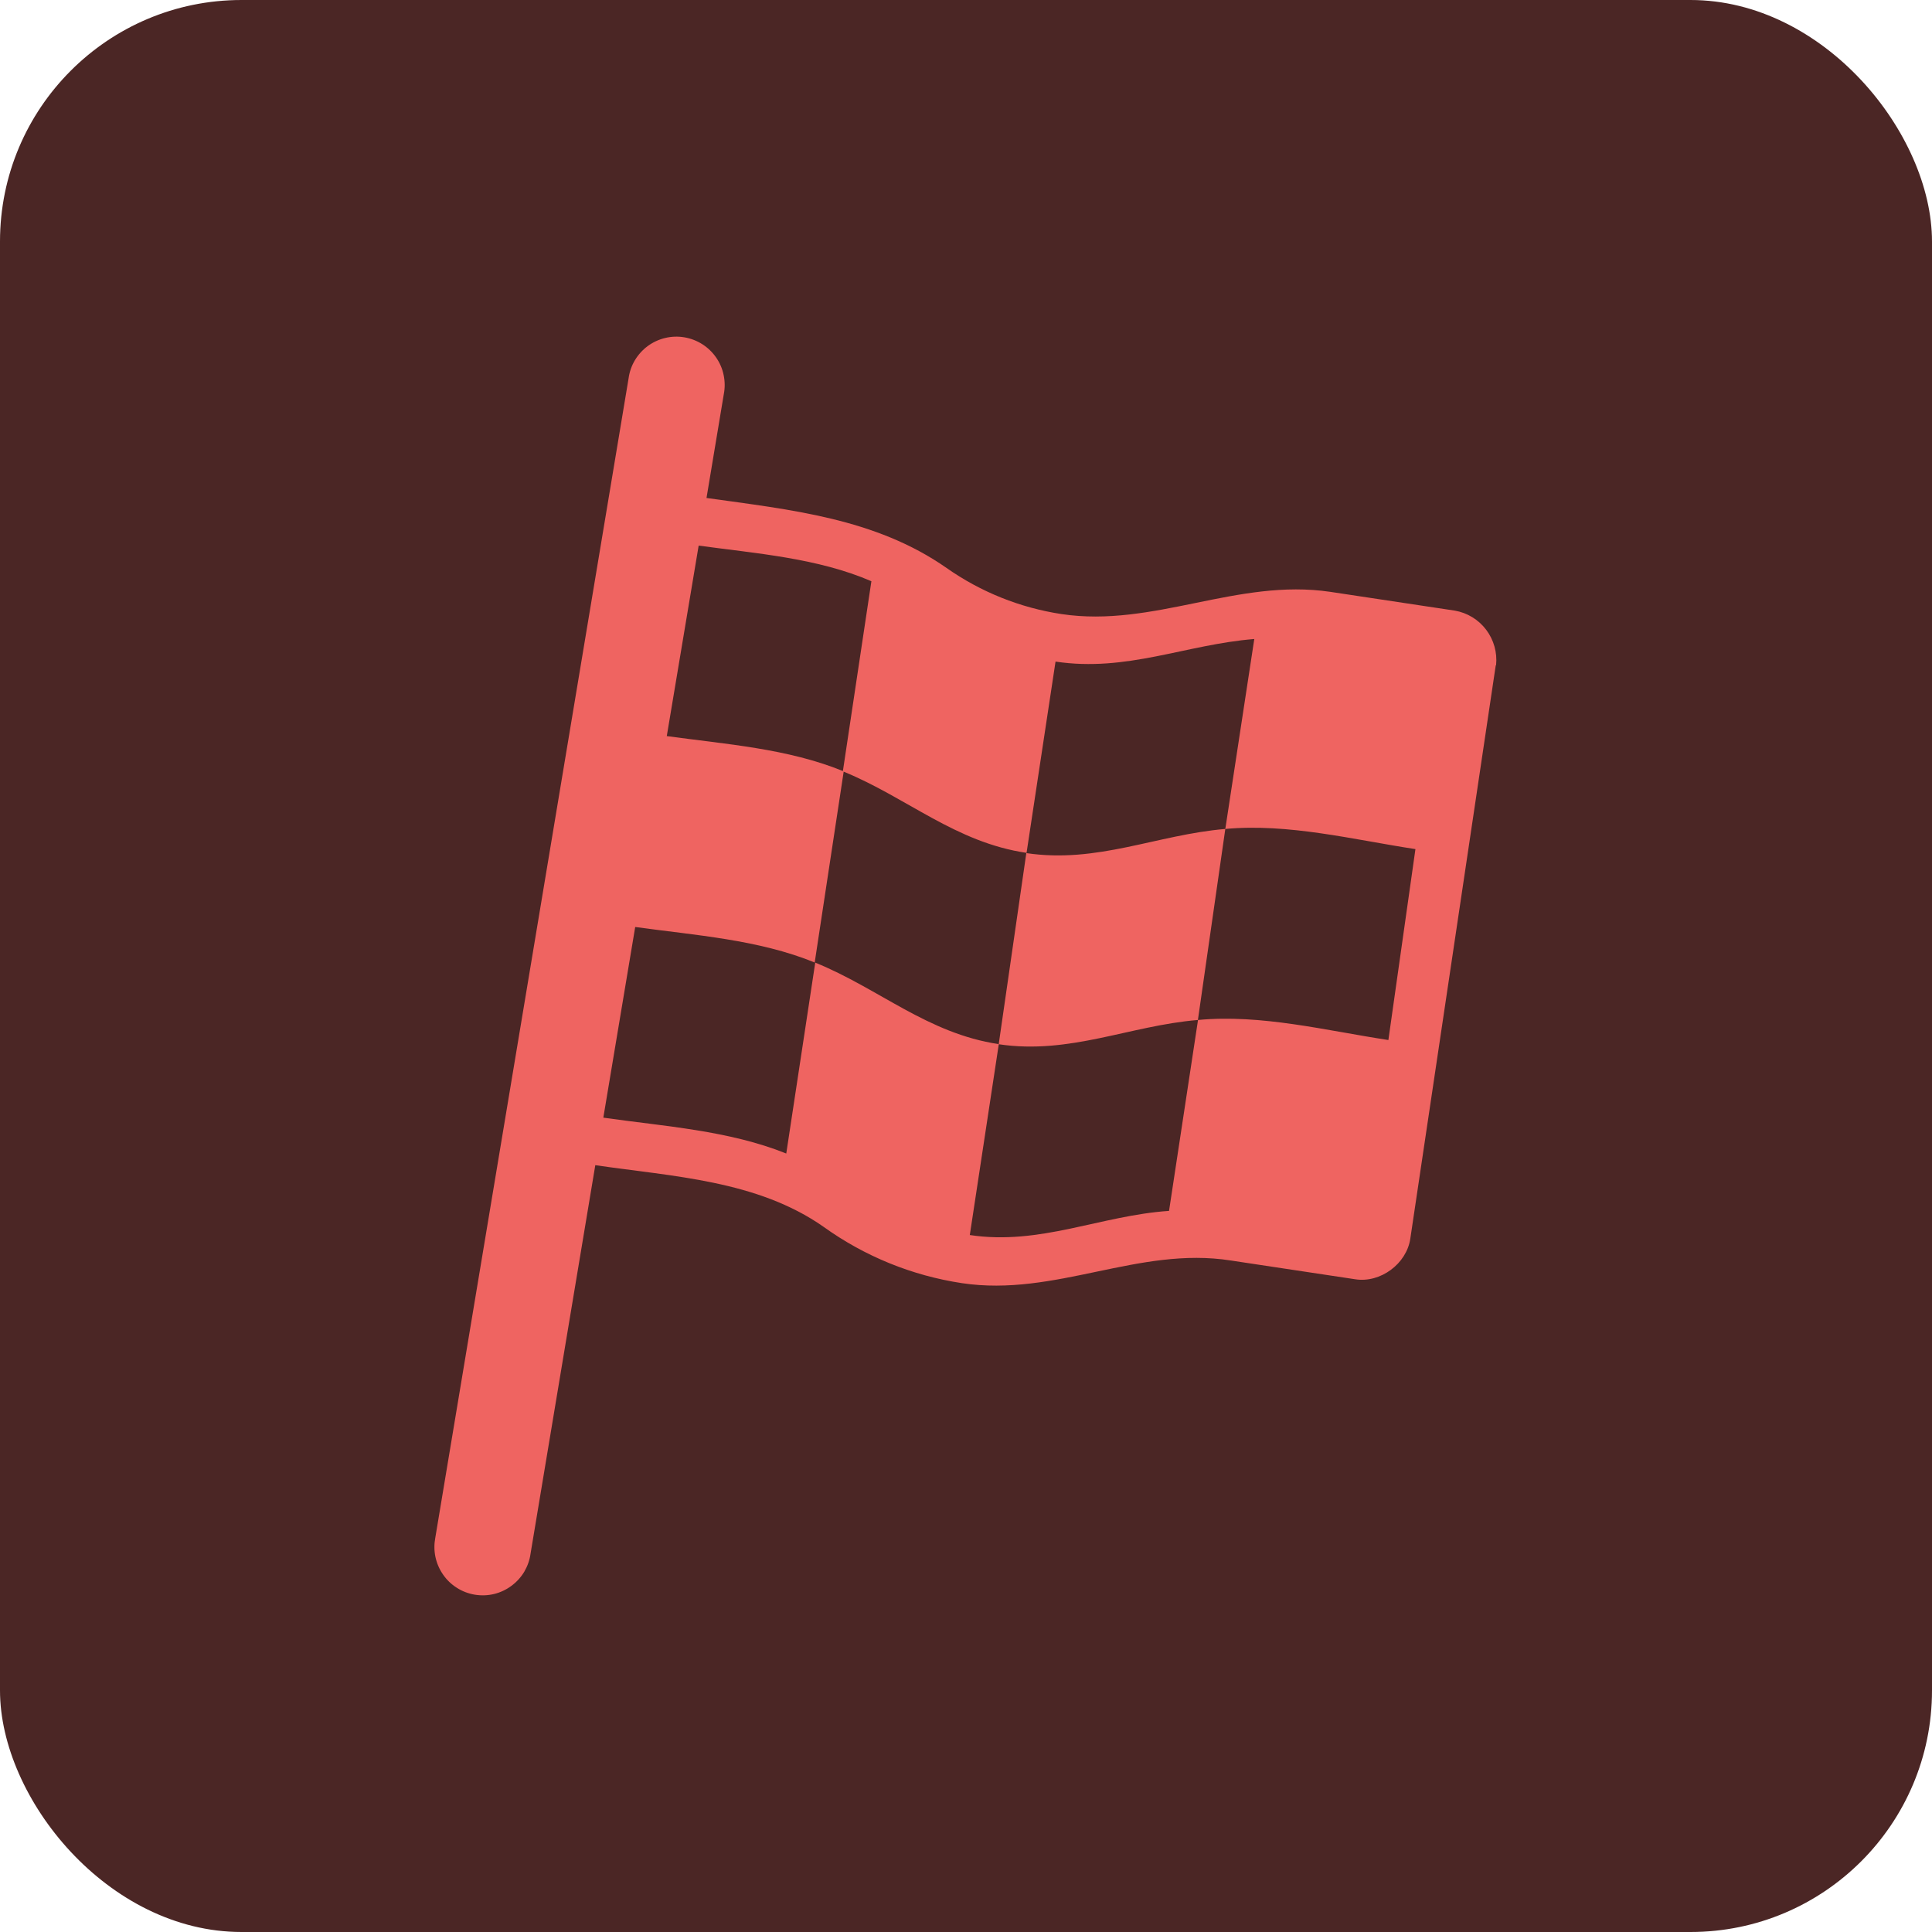
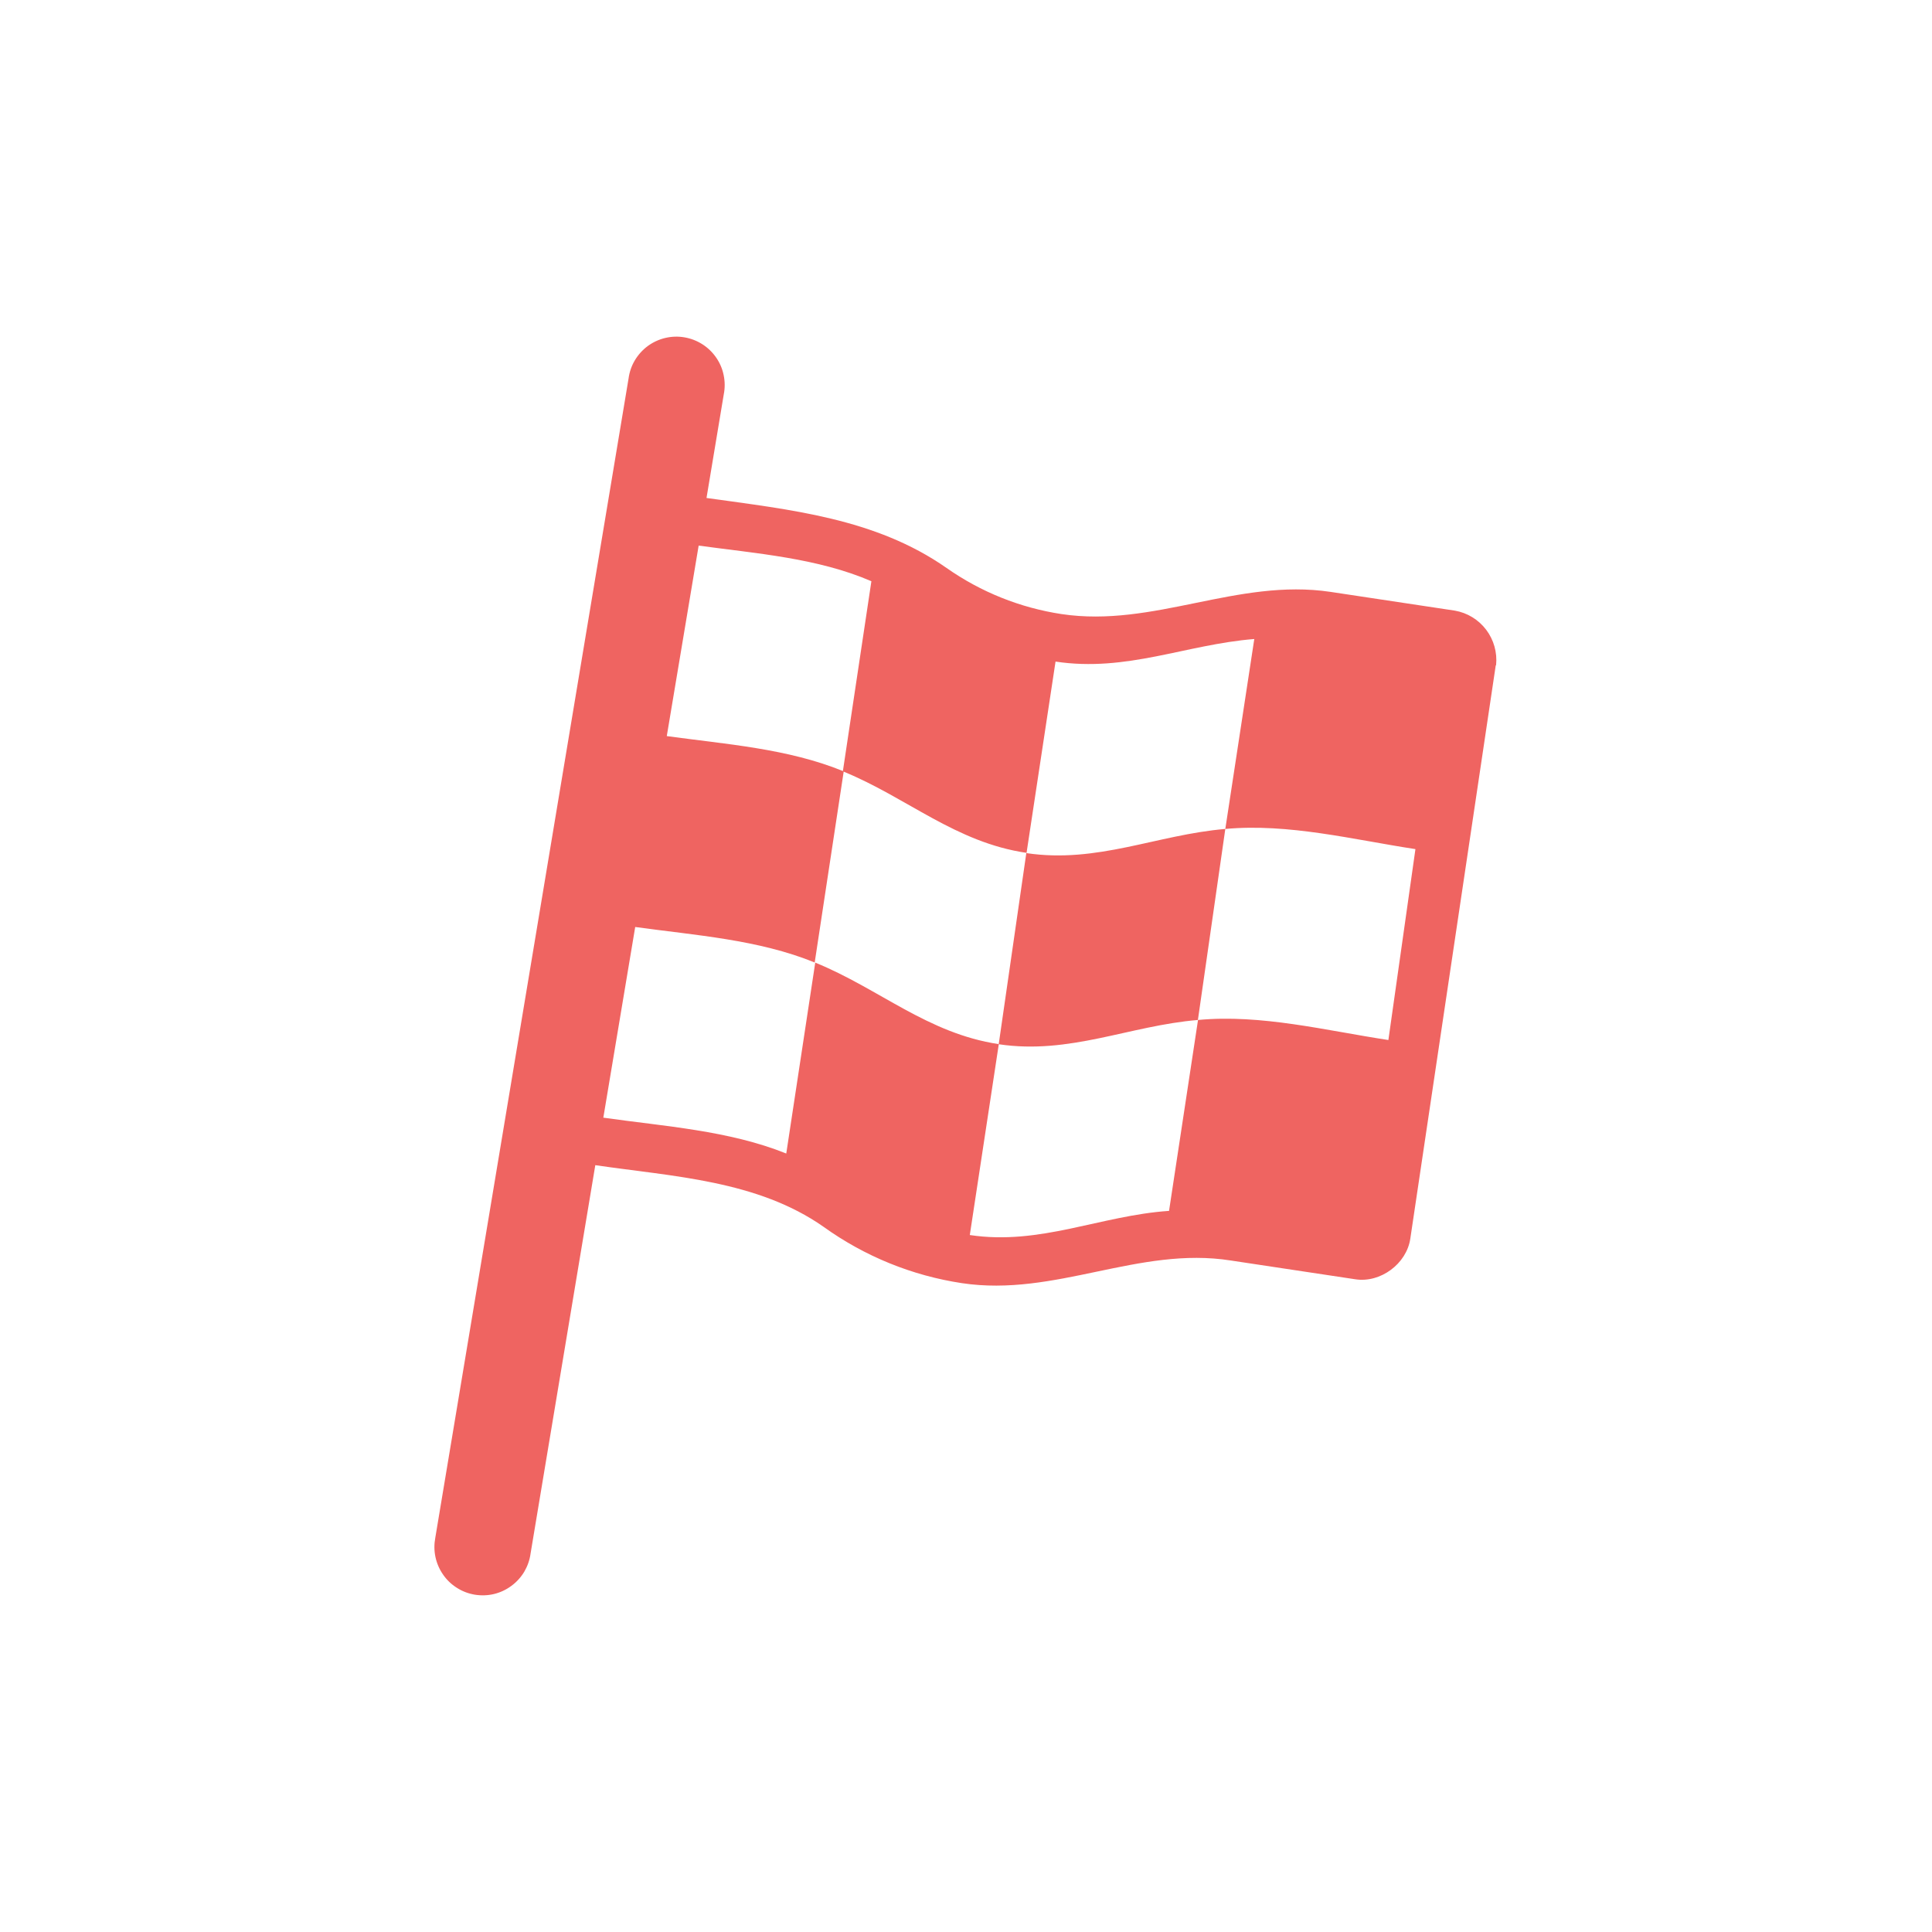
<svg xmlns="http://www.w3.org/2000/svg" width="32" height="32" viewBox="0 0 32 32" fill="none">
-   <rect width="32" height="32" rx="4" fill="#4B2625" />
  <path d="M11.988 6.531C12.009 6.426 12.008 6.318 11.986 6.213C11.965 6.108 11.922 6.009 11.861 5.921C11.8 5.833 11.722 5.758 11.632 5.701C11.541 5.643 11.44 5.605 11.335 5.587C11.229 5.569 11.121 5.573 11.017 5.598C10.912 5.623 10.814 5.669 10.728 5.732C10.642 5.796 10.57 5.876 10.515 5.968C10.46 6.06 10.425 6.163 10.411 6.269L7.21 25.469C7.19 25.574 7.19 25.682 7.212 25.787C7.234 25.892 7.277 25.991 7.338 26.079C7.398 26.167 7.476 26.242 7.567 26.299C7.657 26.357 7.758 26.395 7.864 26.413C7.97 26.43 8.078 26.427 8.182 26.402C8.286 26.377 8.384 26.331 8.47 26.267C8.556 26.204 8.629 26.124 8.684 26.032C8.738 25.939 8.774 25.837 8.788 25.731L9.86 19.299C11.15 19.488 12.543 19.55 13.641 20.32C14.32 20.808 15.105 21.128 15.932 21.253C17.478 21.486 18.86 20.637 20.387 20.878L22.449 21.189C22.865 21.253 23.297 20.933 23.359 20.517L24.774 11.022L24.78 11.016C24.801 10.807 24.742 10.598 24.616 10.431C24.489 10.263 24.304 10.15 24.097 10.114L22.035 9.803C20.494 9.574 19.108 10.4 17.582 10.171C16.897 10.067 16.246 9.806 15.679 9.408C14.497 8.581 13.089 8.443 11.702 8.248L11.988 6.531ZM11.044 12.192L11.572 9.037C12.53 9.168 13.545 9.243 14.433 9.627L13.961 12.771C13.049 12.398 12.018 12.326 11.044 12.192ZM9.993 18.512L10.521 15.354C11.513 15.491 12.564 15.562 13.494 15.942L13.974 12.781C15.027 13.213 15.828 13.954 17.003 14.126L17.483 10.958C18.663 11.136 19.641 10.675 20.775 10.584L20.295 13.73C19.159 13.826 18.177 14.306 16.999 14.13L16.542 17.294C15.364 17.118 14.561 16.374 13.503 15.944L13.023 19.106C12.071 18.723 11.002 18.656 9.993 18.512ZM16.543 17.296C17.718 17.472 18.705 16.989 19.841 16.894L20.295 13.73C21.343 13.634 22.415 13.907 23.444 14.064L22.996 17.226C21.966 17.07 20.89 16.795 19.843 16.894L19.363 20.056C18.228 20.133 17.227 20.632 16.063 20.456L16.543 17.296Z" fill="#EF6461" />
</svg>